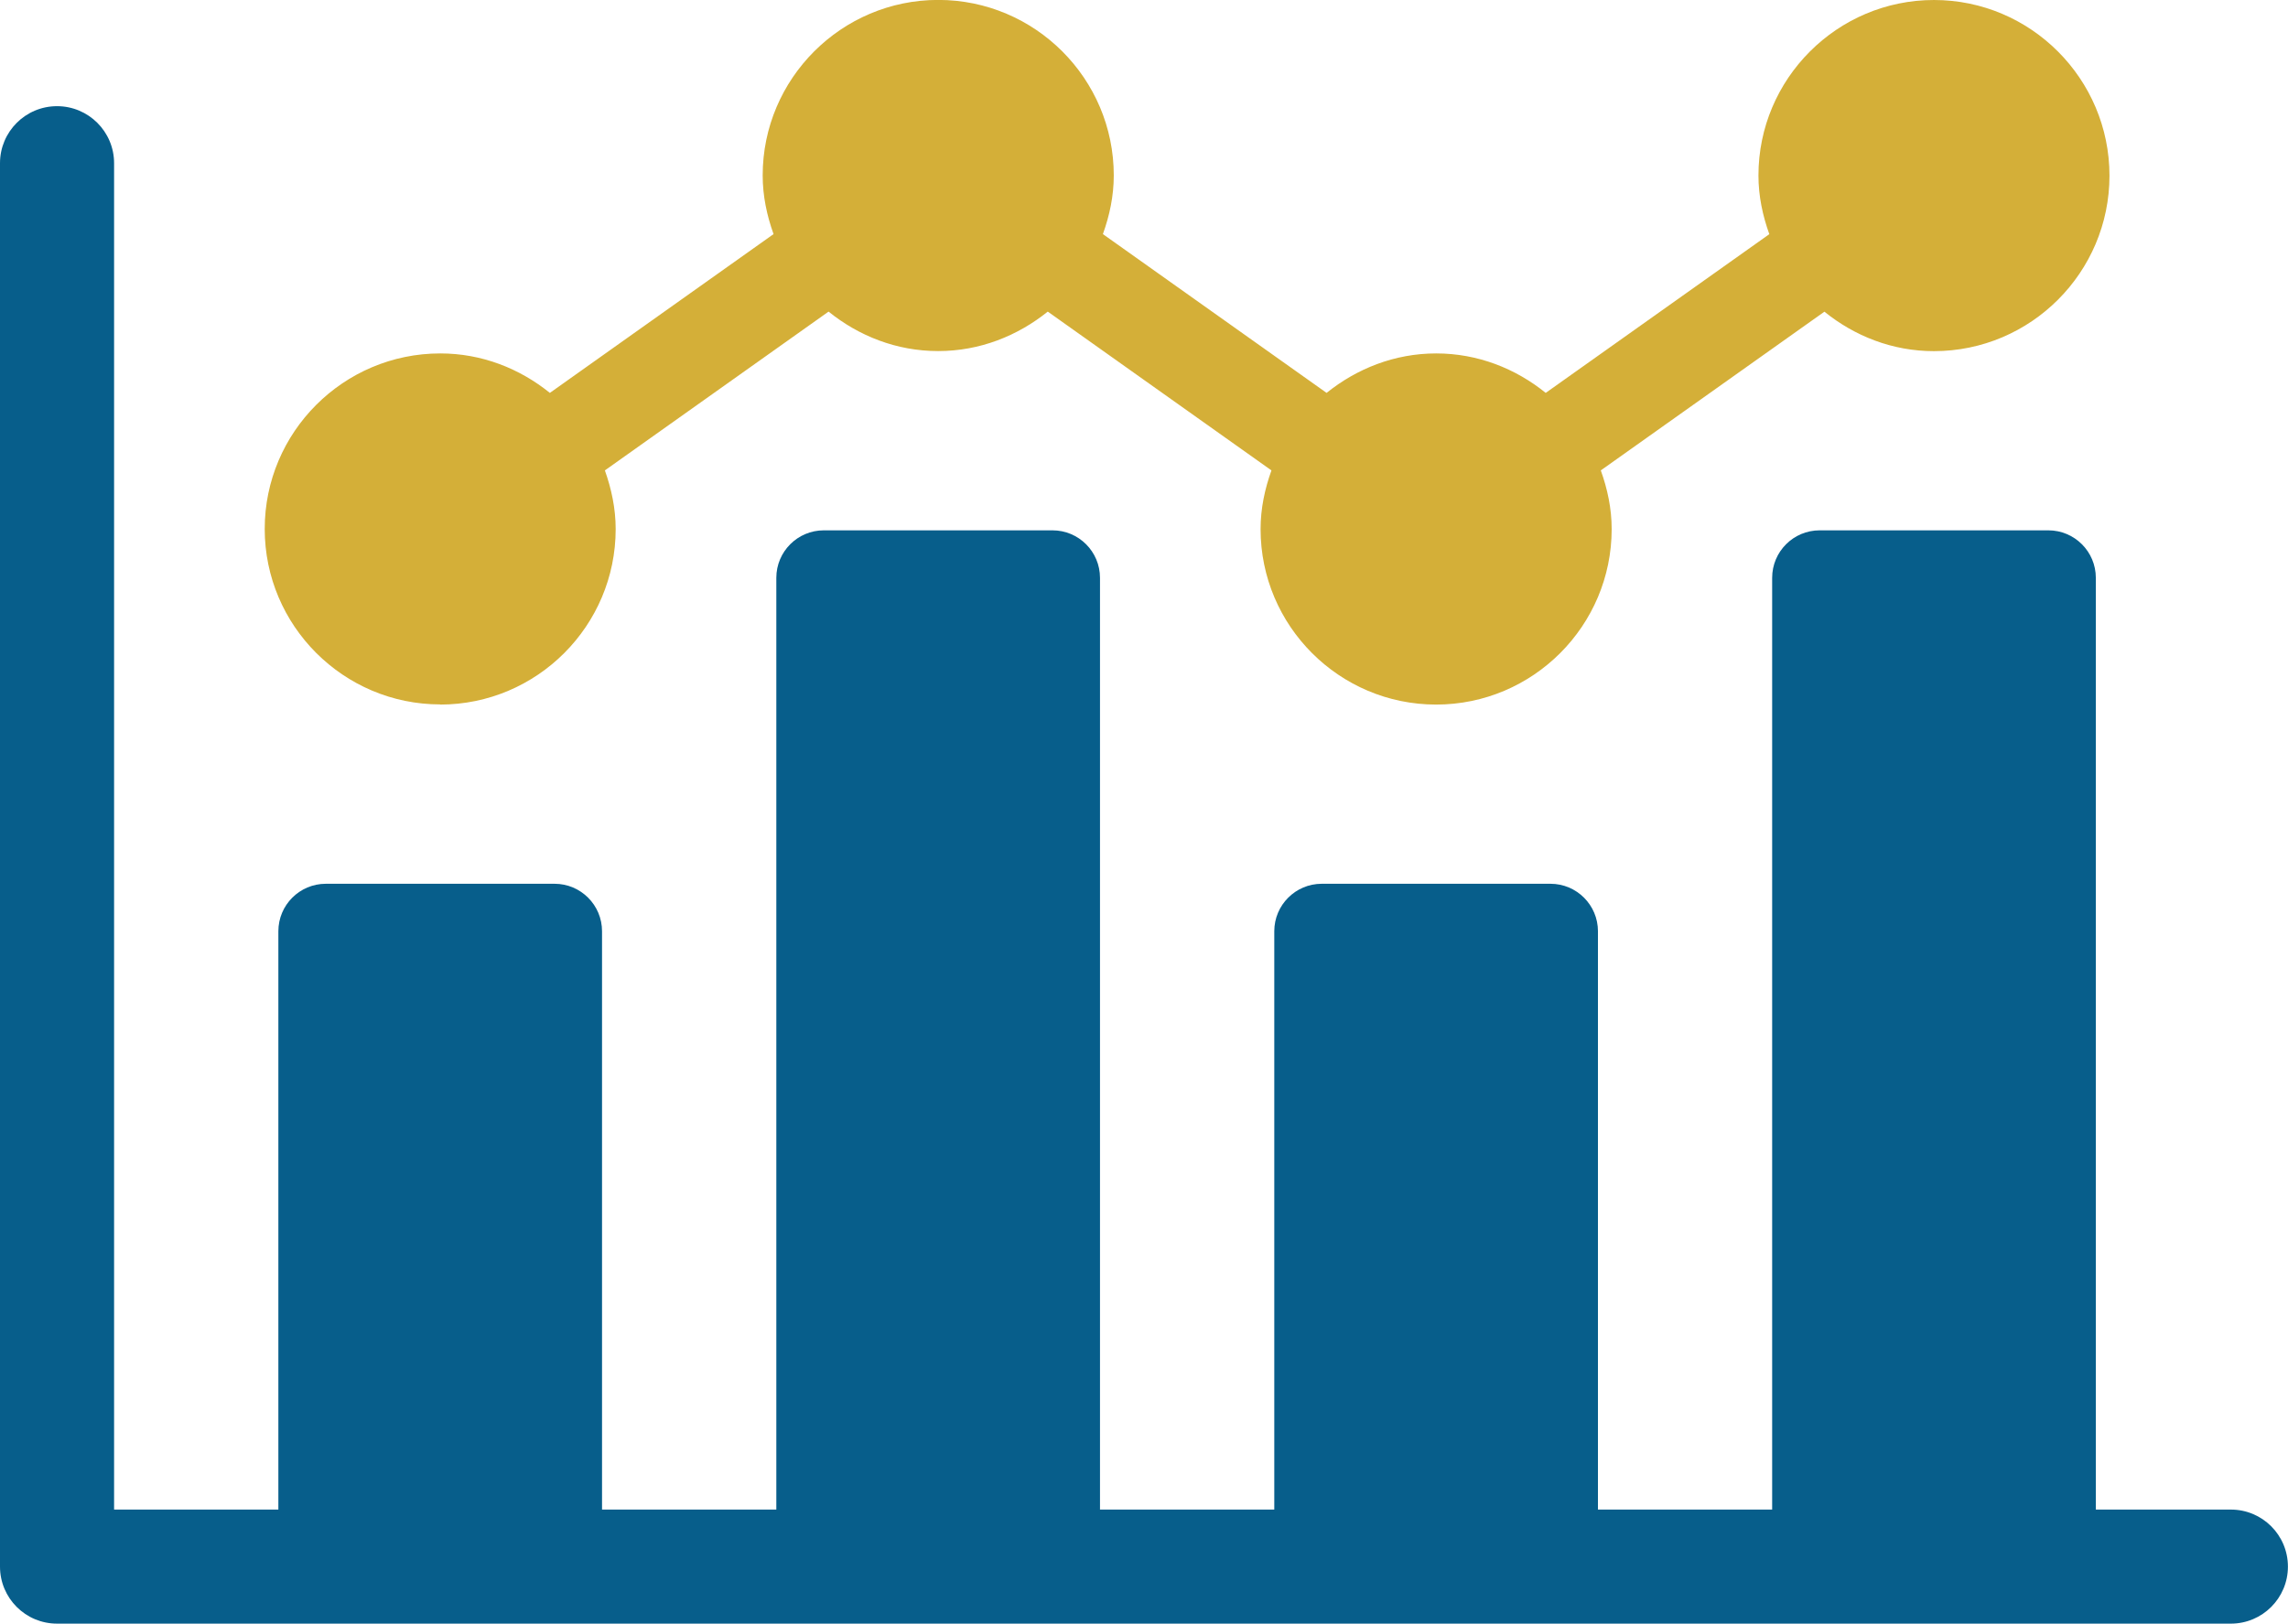
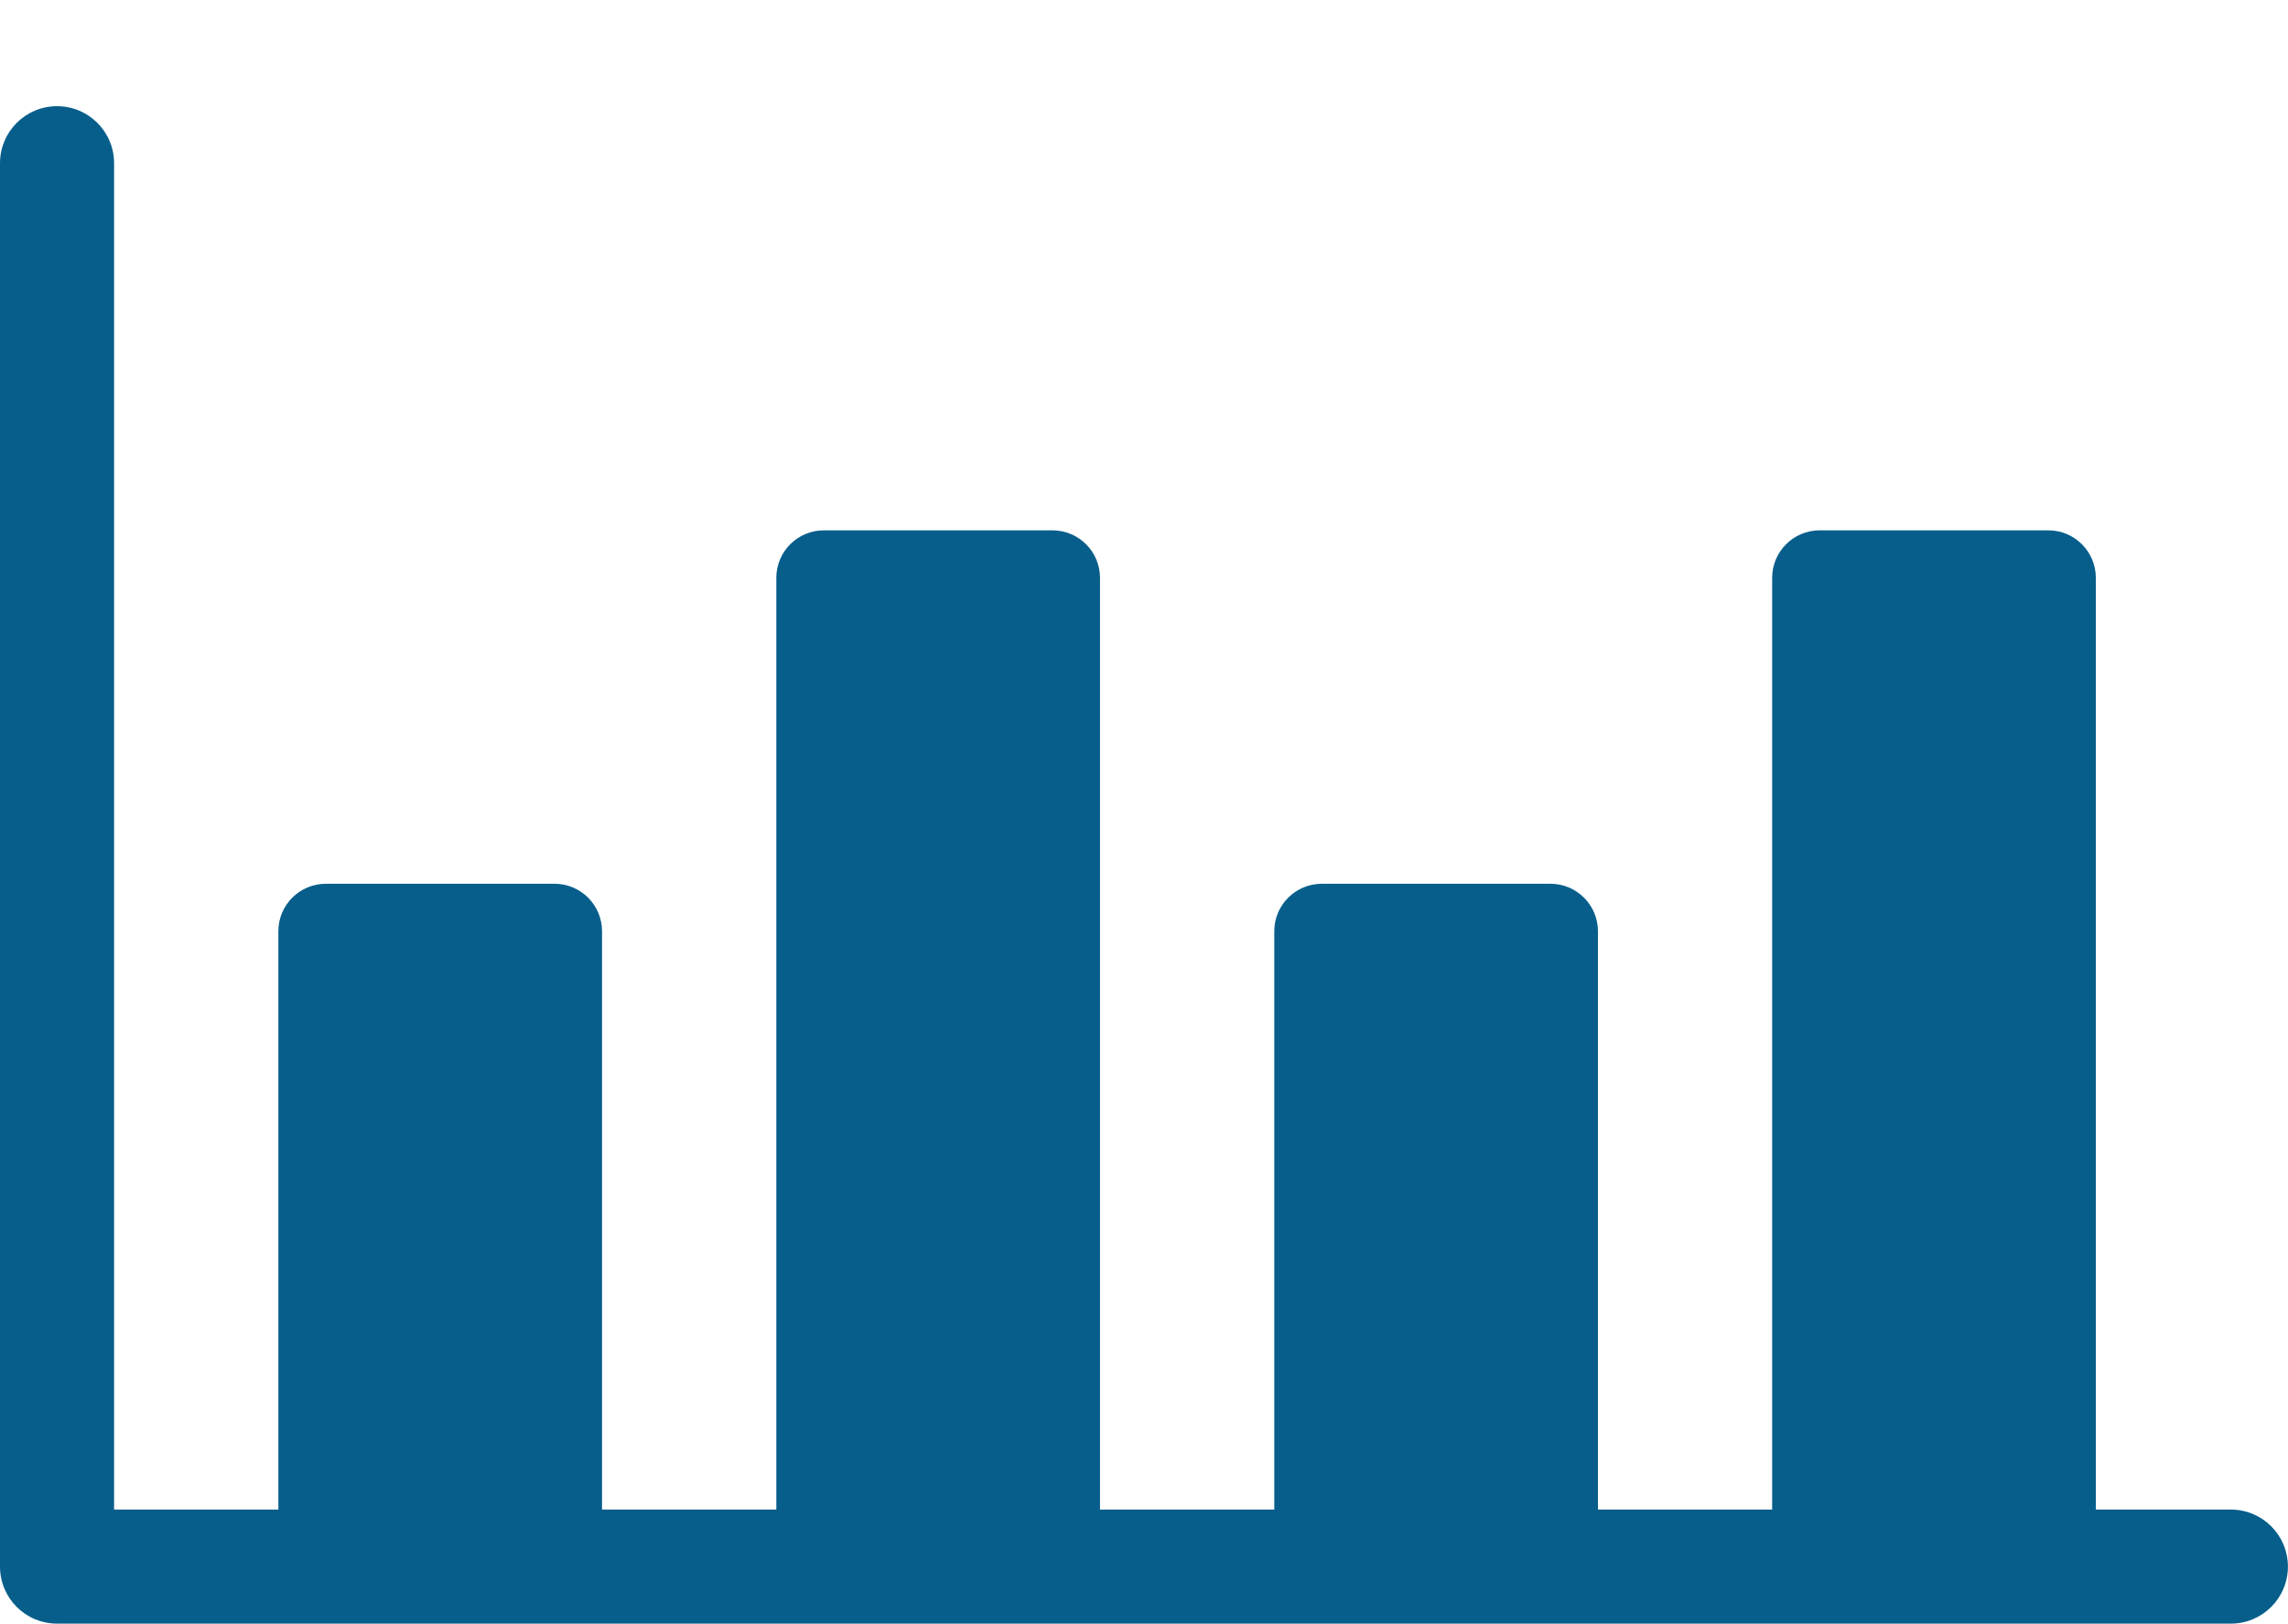
<svg xmlns="http://www.w3.org/2000/svg" id="Layer_2" data-name="Layer 2" viewBox="0 0 290.39 206.14">
  <defs>
    <style> .cls-1 { fill: #d4af38; } .cls-2 { fill: #075e8b; } </style>
  </defs>
  <g id="Layer_1-2" data-name="Layer 1">
    <g>
-       <path class="cls-1" d="M55.86,89.45c12.29,0,22.28-10,22.28-22.28,0-2.62-.54-5.11-1.37-7.45l28.39-20.16c3.83,3.09,8.62,5.01,13.91,5.01s10.08-1.93,13.91-5.01l28.39,20.16c-.84,2.34-1.38,4.82-1.38,7.45,0,12.29,10,22.28,22.28,22.28s22.28-10,22.28-22.28c0-2.62-.54-5.11-1.38-7.45l28.38-20.15c3.82,3.09,8.62,5.01,13.9,5.01,12.29,0,22.28-10,22.28-22.28S257.74,0,245.46,0s-22.28,10-22.28,22.28c0,2.62,.54,5.11,1.38,7.45l-28.38,20.15c-3.82-3.09-8.62-5.01-13.9-5.01s-10.08,1.93-13.91,5.01l-28.39-20.16c.84-2.34,1.38-4.82,1.38-7.45,0-12.29-10-22.28-22.28-22.28s-22.28,10-22.28,22.28c0,2.62,.54,5.11,1.38,7.45l-28.39,20.16c-3.83-3.09-8.62-5.01-13.91-5.01-12.29,0-22.28,10-22.28,22.28s10,22.28,22.28,22.28Z" />
      <path class="cls-2" d="M283.14,191.65h-17.14V73.36c0-3.33-2.7-6.03-6.03-6.03h-29.02c-3.33,0-6.03,2.7-6.03,6.03v118.29h-22.11V118.23c0-3.33-2.7-6.03-6.03-6.03h-29.02c-3.33,0-6.03,2.7-6.03,6.03v73.42h-22.12V73.36c0-3.33-2.7-6.03-6.03-6.03h-29.02c-3.33,0-6.03,2.7-6.03,6.03v118.29h-22.12V118.23c0-3.33-2.7-6.03-6.03-6.03h-29.02c-3.33,0-6.03,2.7-6.03,6.03v73.42H14.48V20.72c0-4-3.24-7.24-7.24-7.24S0,16.72,0,20.72V198.89c0,4,3.24,7.24,7.24,7.24H283.14c4,0,7.24-3.24,7.24-7.24s-3.24-7.24-7.24-7.24Z" />
    </g>
  </g>
</svg>